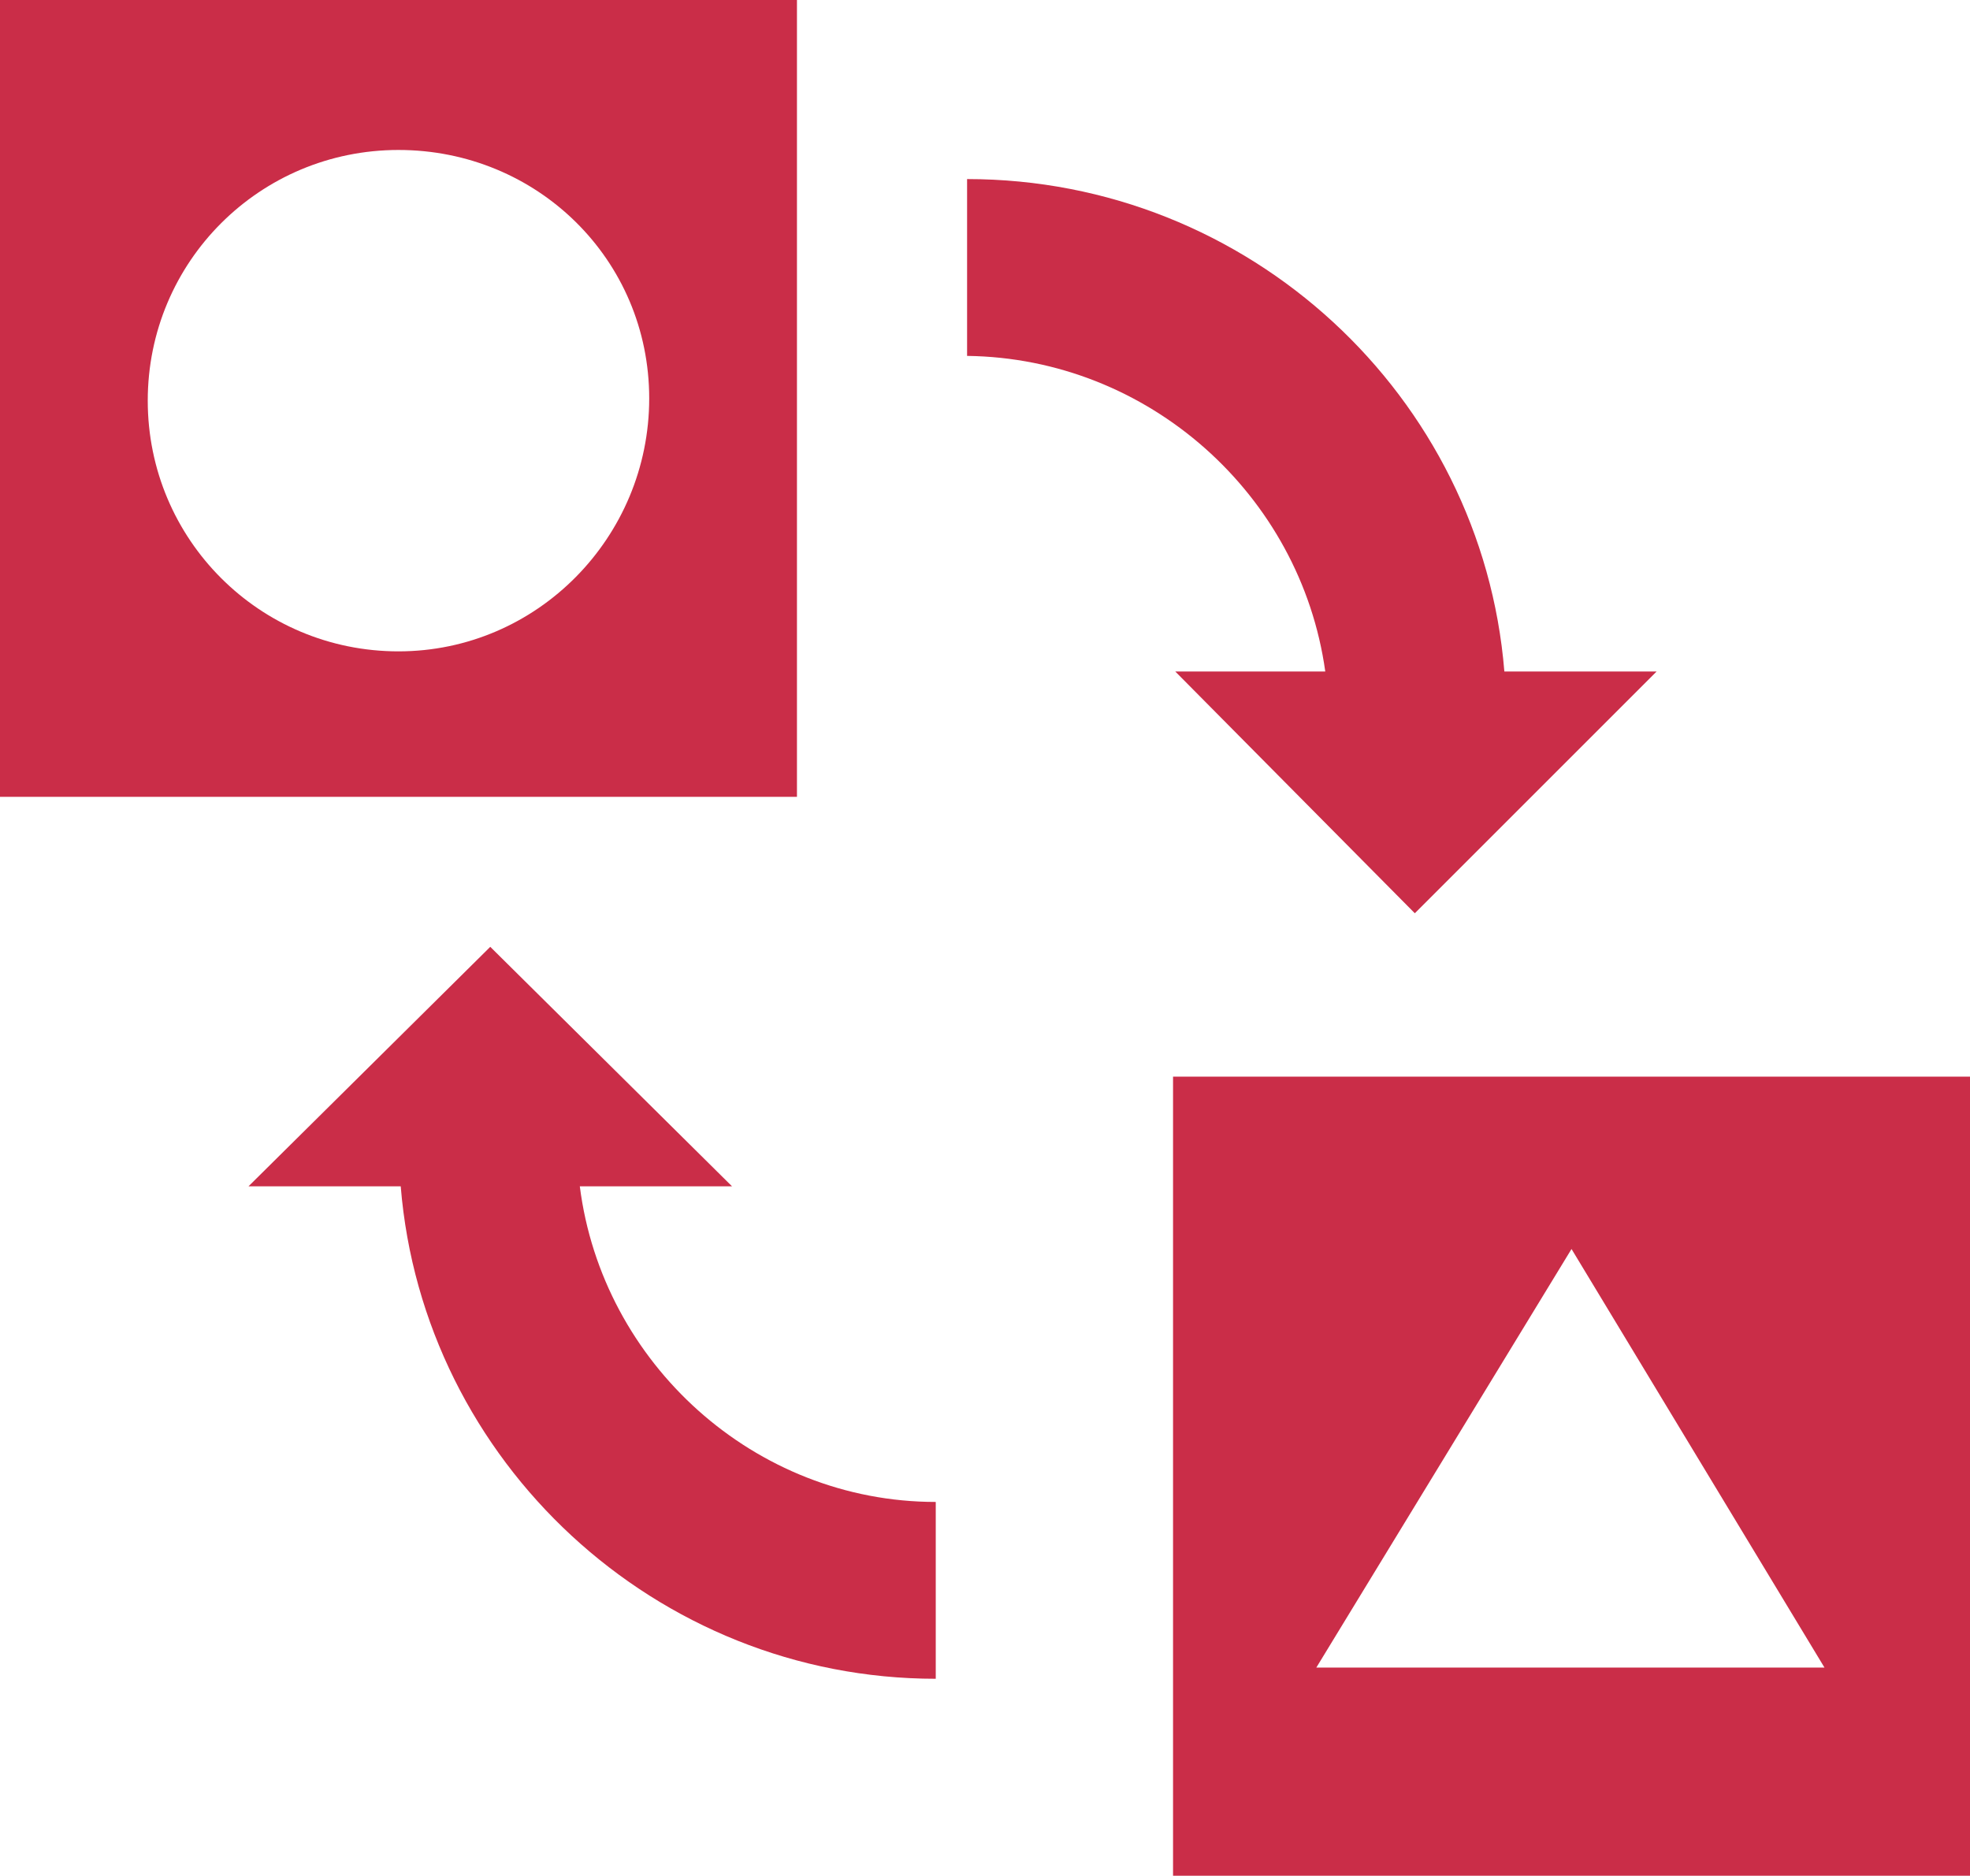
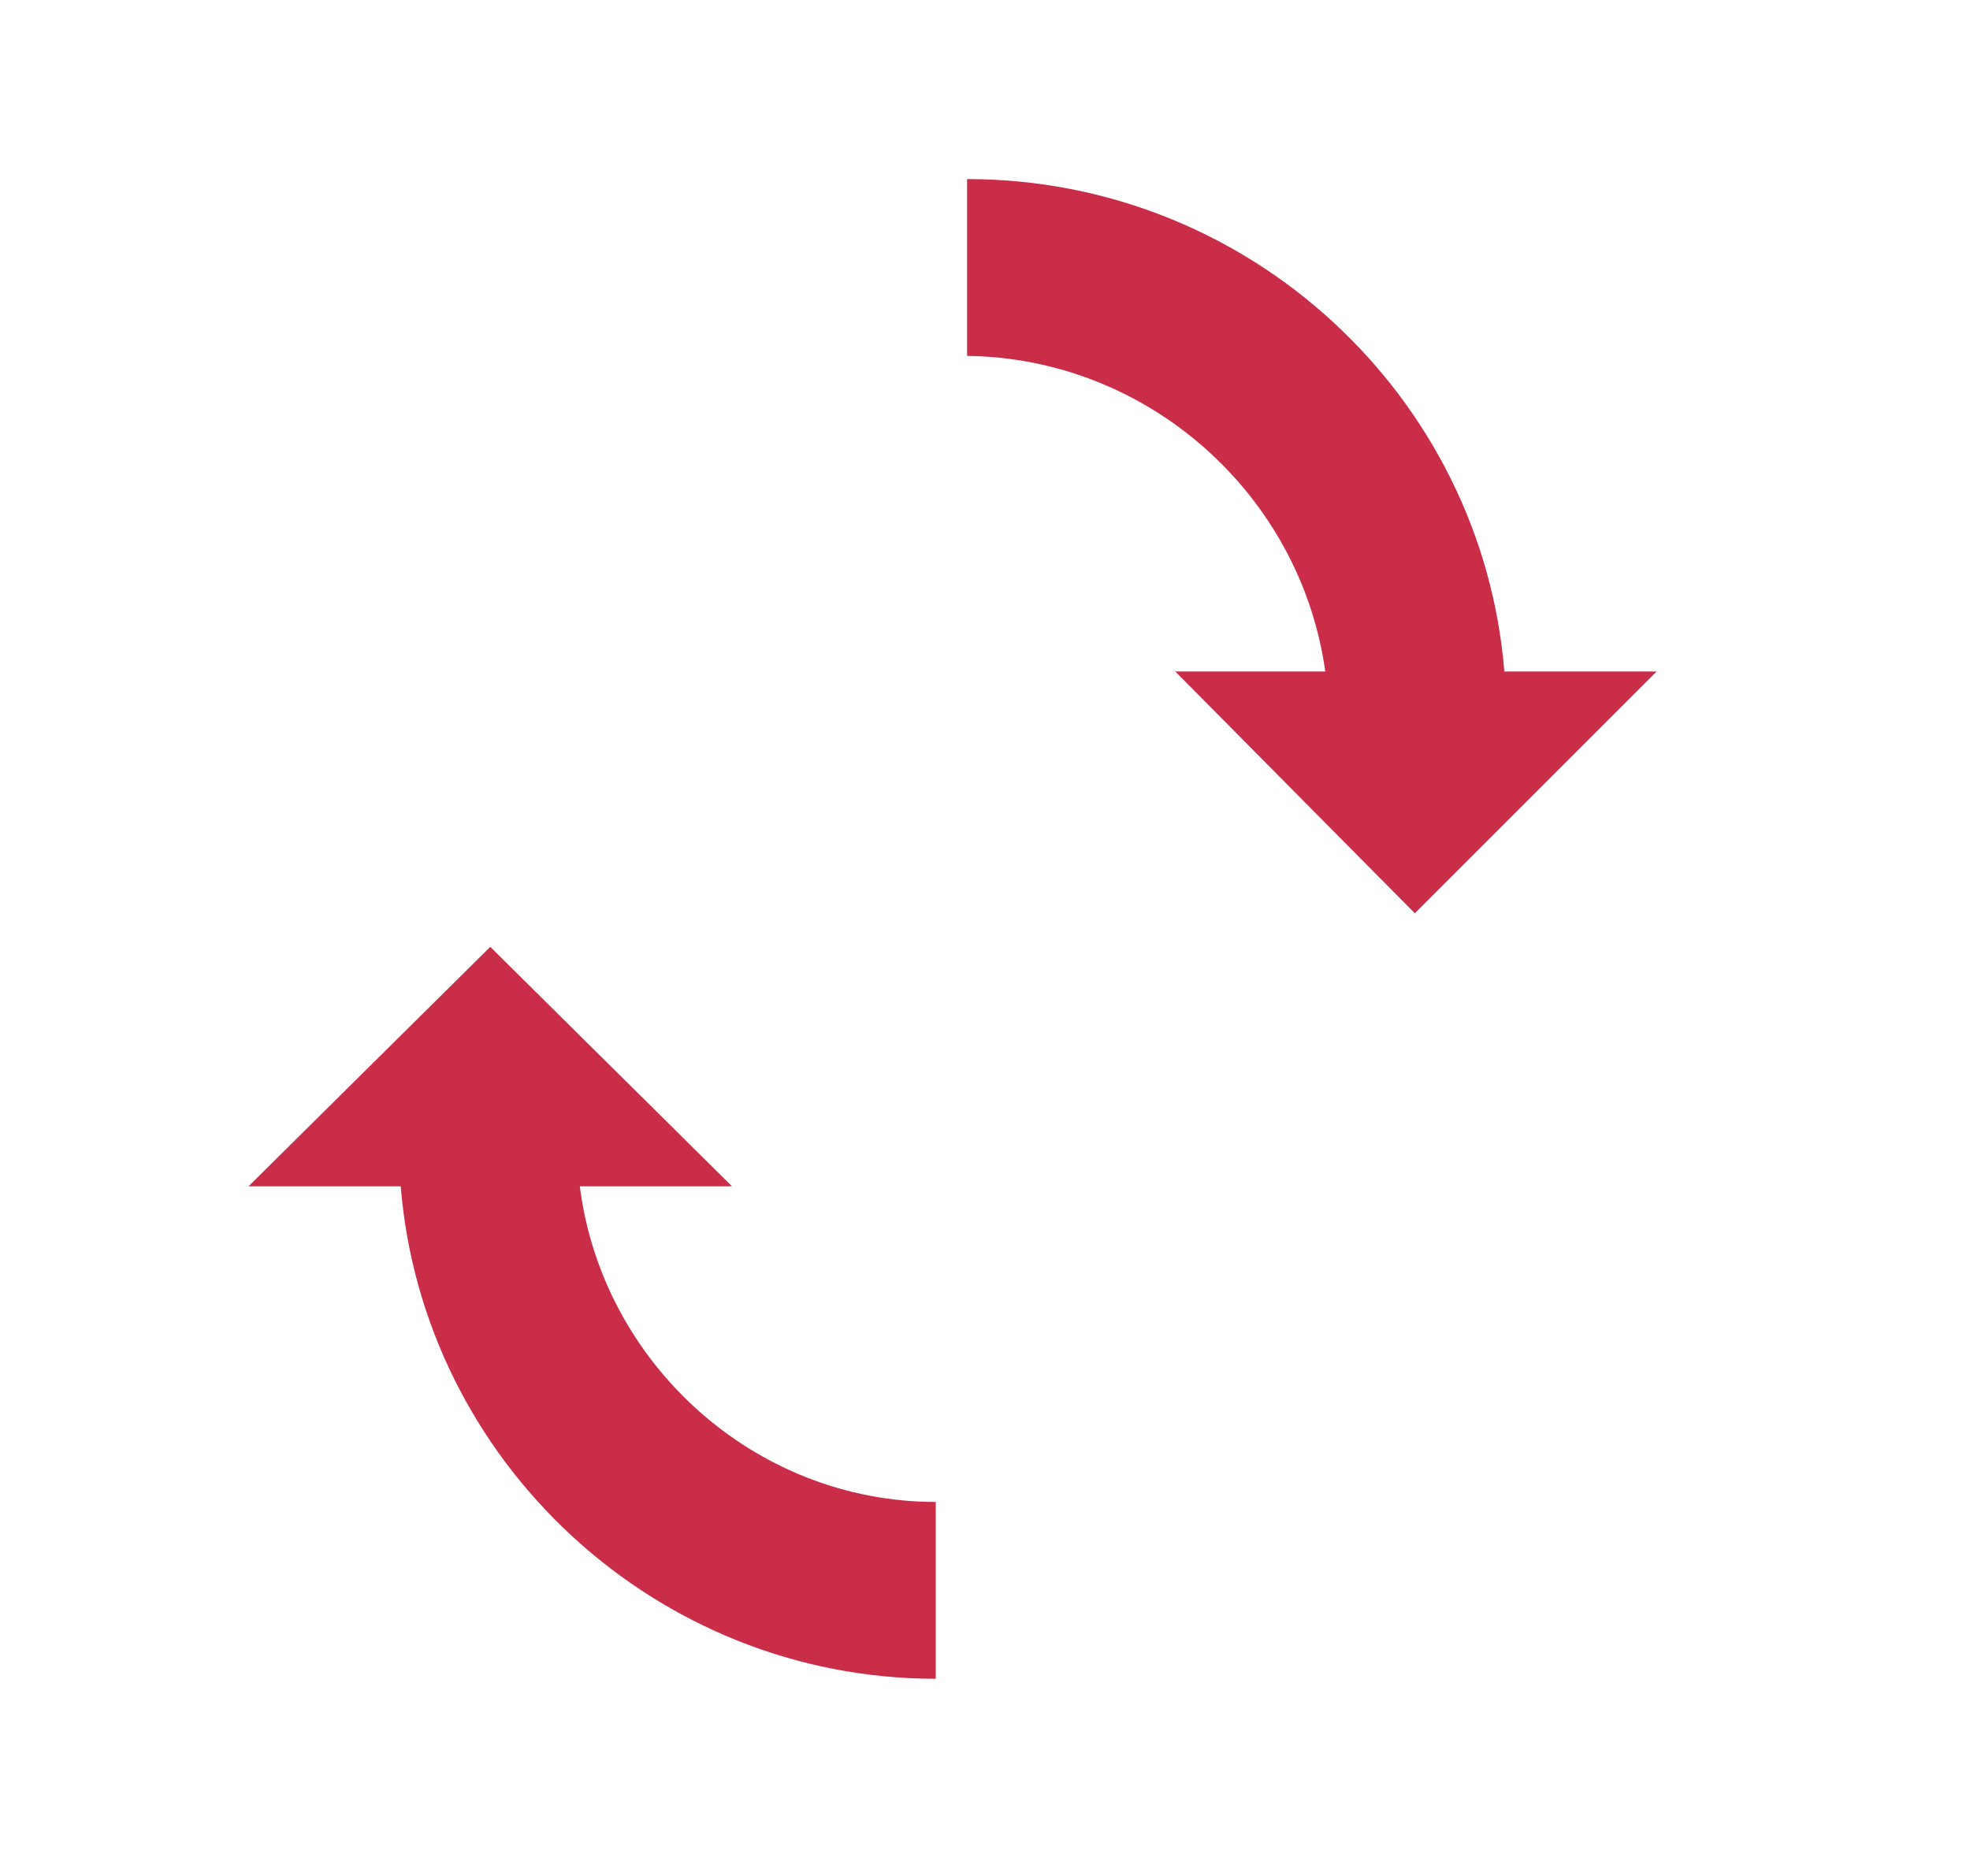
<svg xmlns="http://www.w3.org/2000/svg" id="Layer_1" data-name="Layer 1" viewBox="0 0 88 83.8">
  <defs>
    <style> .cls-1 { fill: #ca2d48; stroke-width: 0px; } </style>
  </defs>
  <path class="cls-1" d="M25.9,53h6.8l-10.8-10.7-10.8,10.7h6.8c1,12.3,11.4,22,23.9,22v-7.9c-8.1,0-14.9-6.2-15.9-14.1Z" />
  <path class="cls-1" d="M59.2,30h-6.7l10.7,10.8,10.8-10.8h-6.8c-1-12.3-11.4-22-24-22v7.9c8.1.1,14.9,6.2,16,14.1Z" />
-   <path class="cls-1" d="M35.6,0H0v35.6h35.6V0ZM17.8,29.1c-6.2,0-11.2-5-11.2-11.2s5-11.2,11.2-11.2,11.2,4.9,11.2,11.1-5,11.3-11.2,11.3Z" />
-   <path class="cls-1" d="M52.4,48.1v35.7h35.6v-35.7h-35.6ZM58.8,74.5l11.4-18.7,11.3,18.7h-22.7Z" />
</svg>